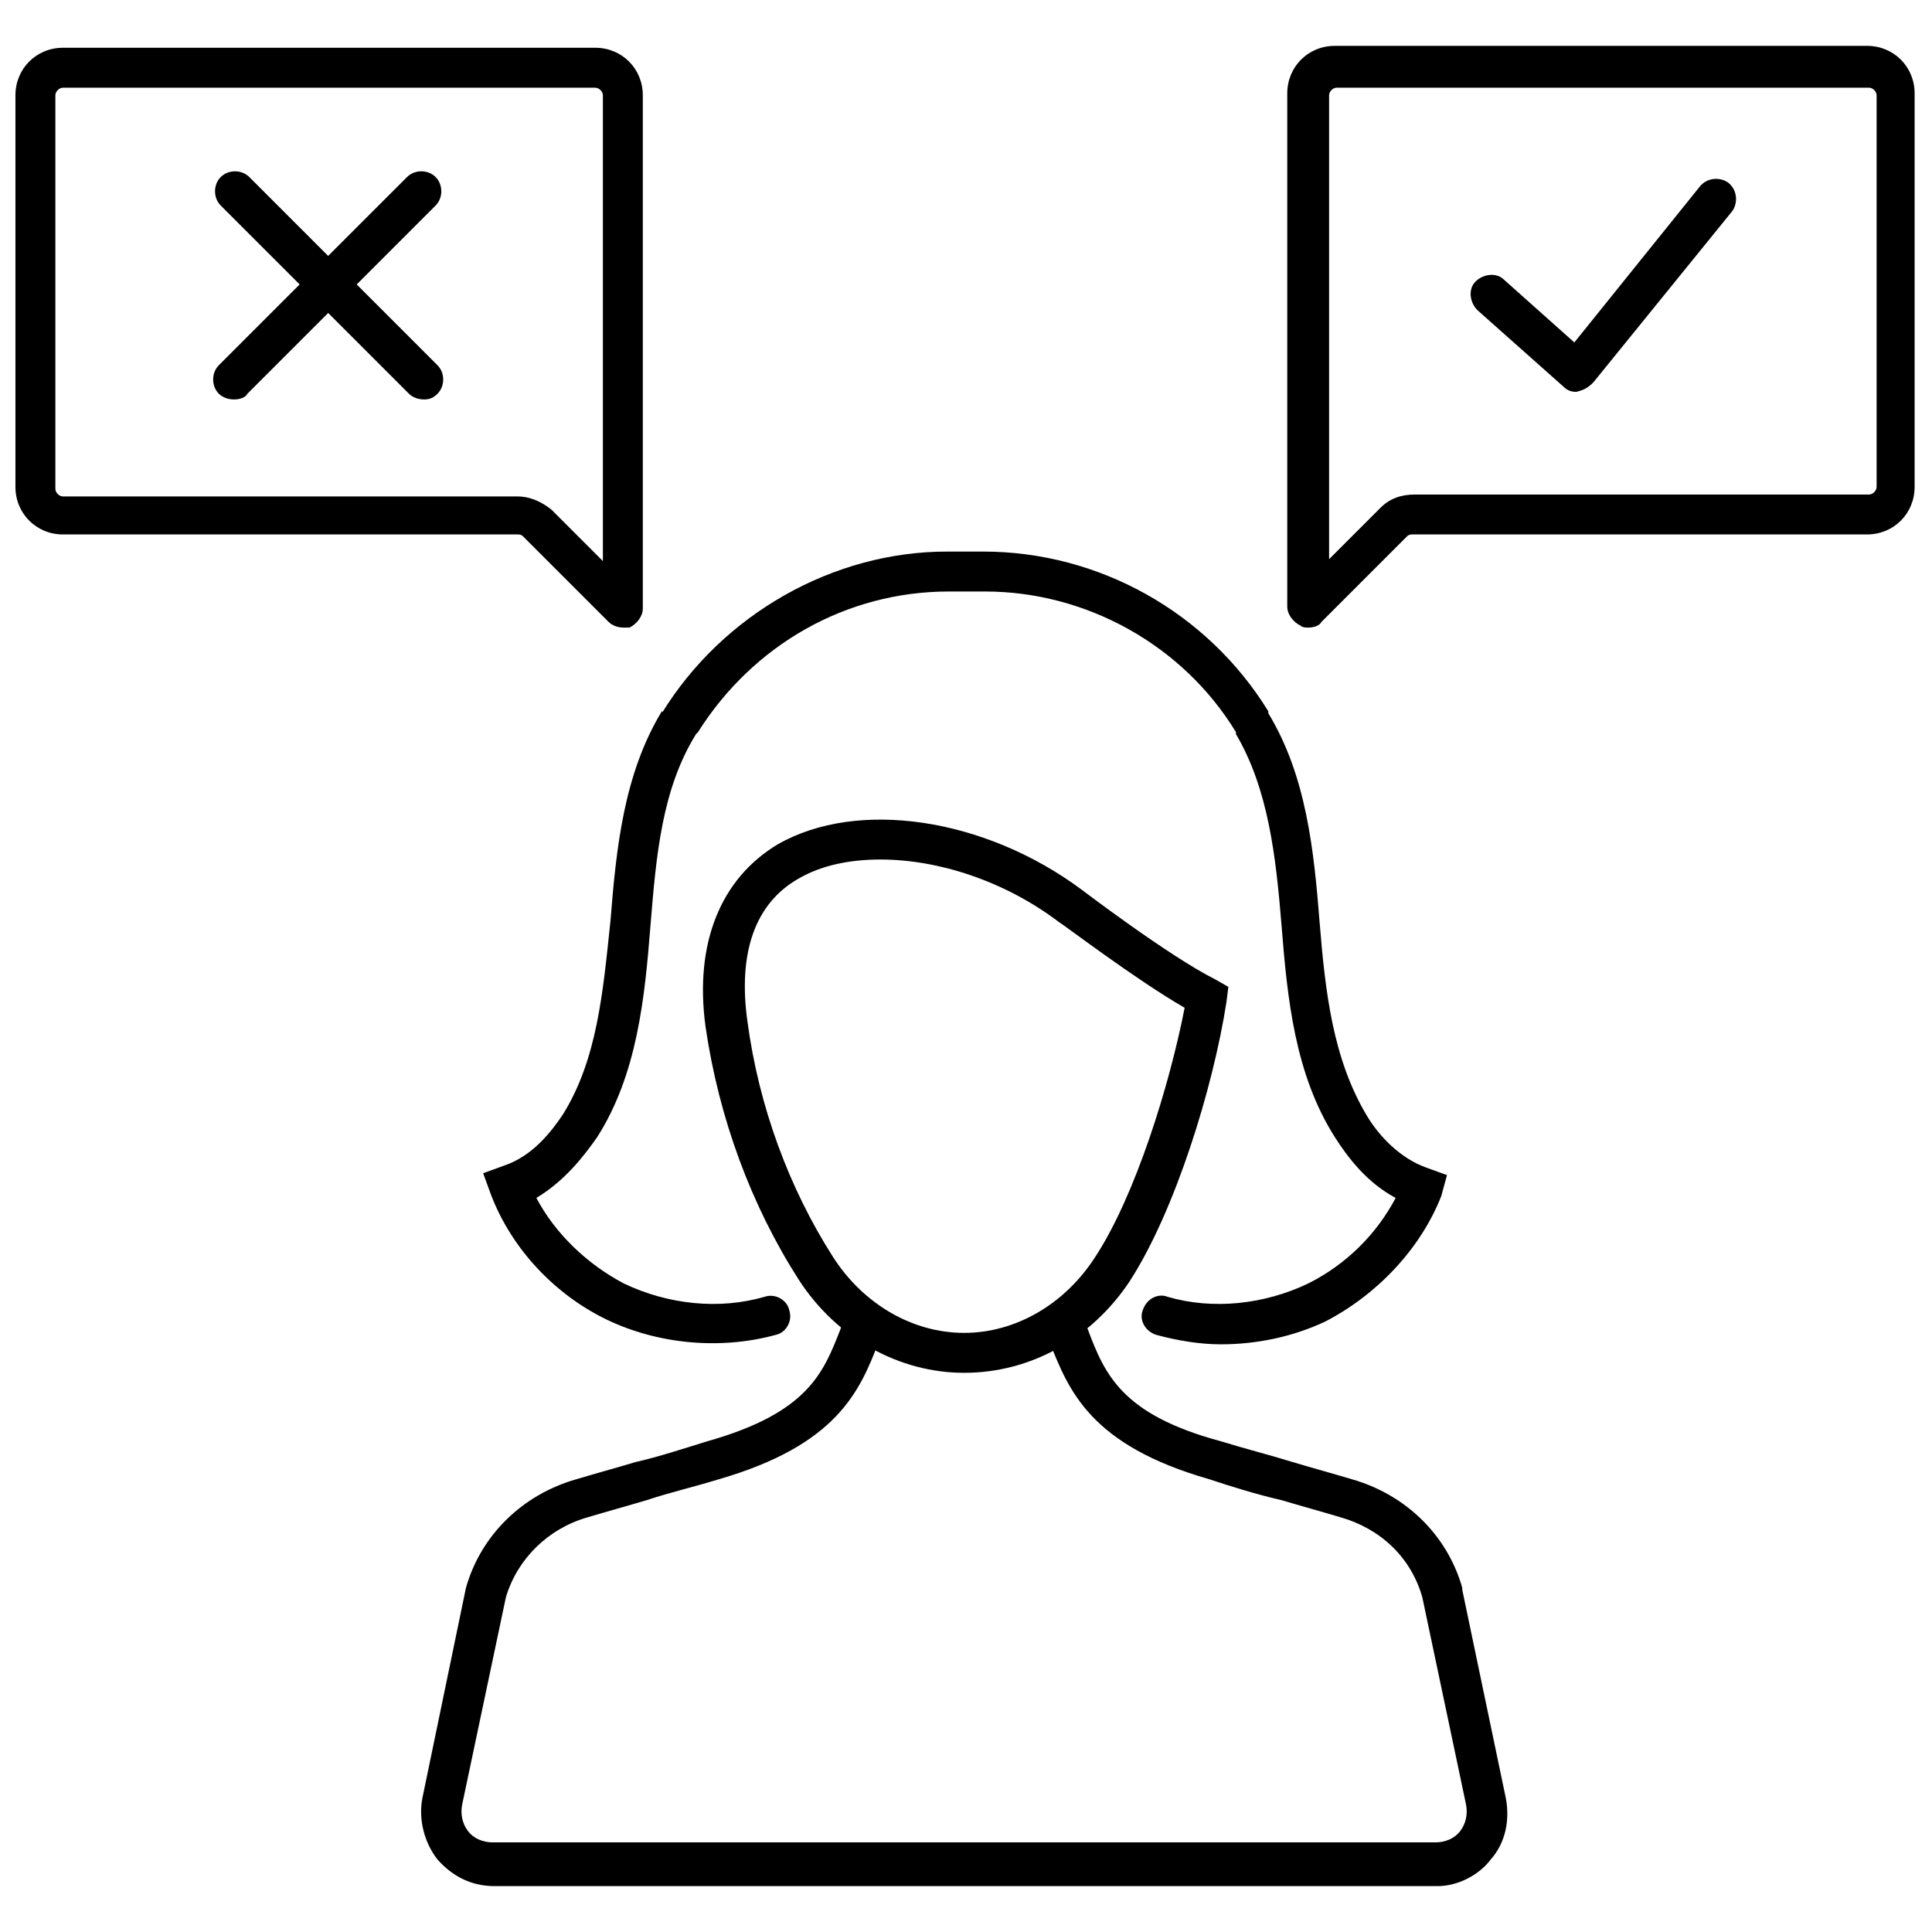
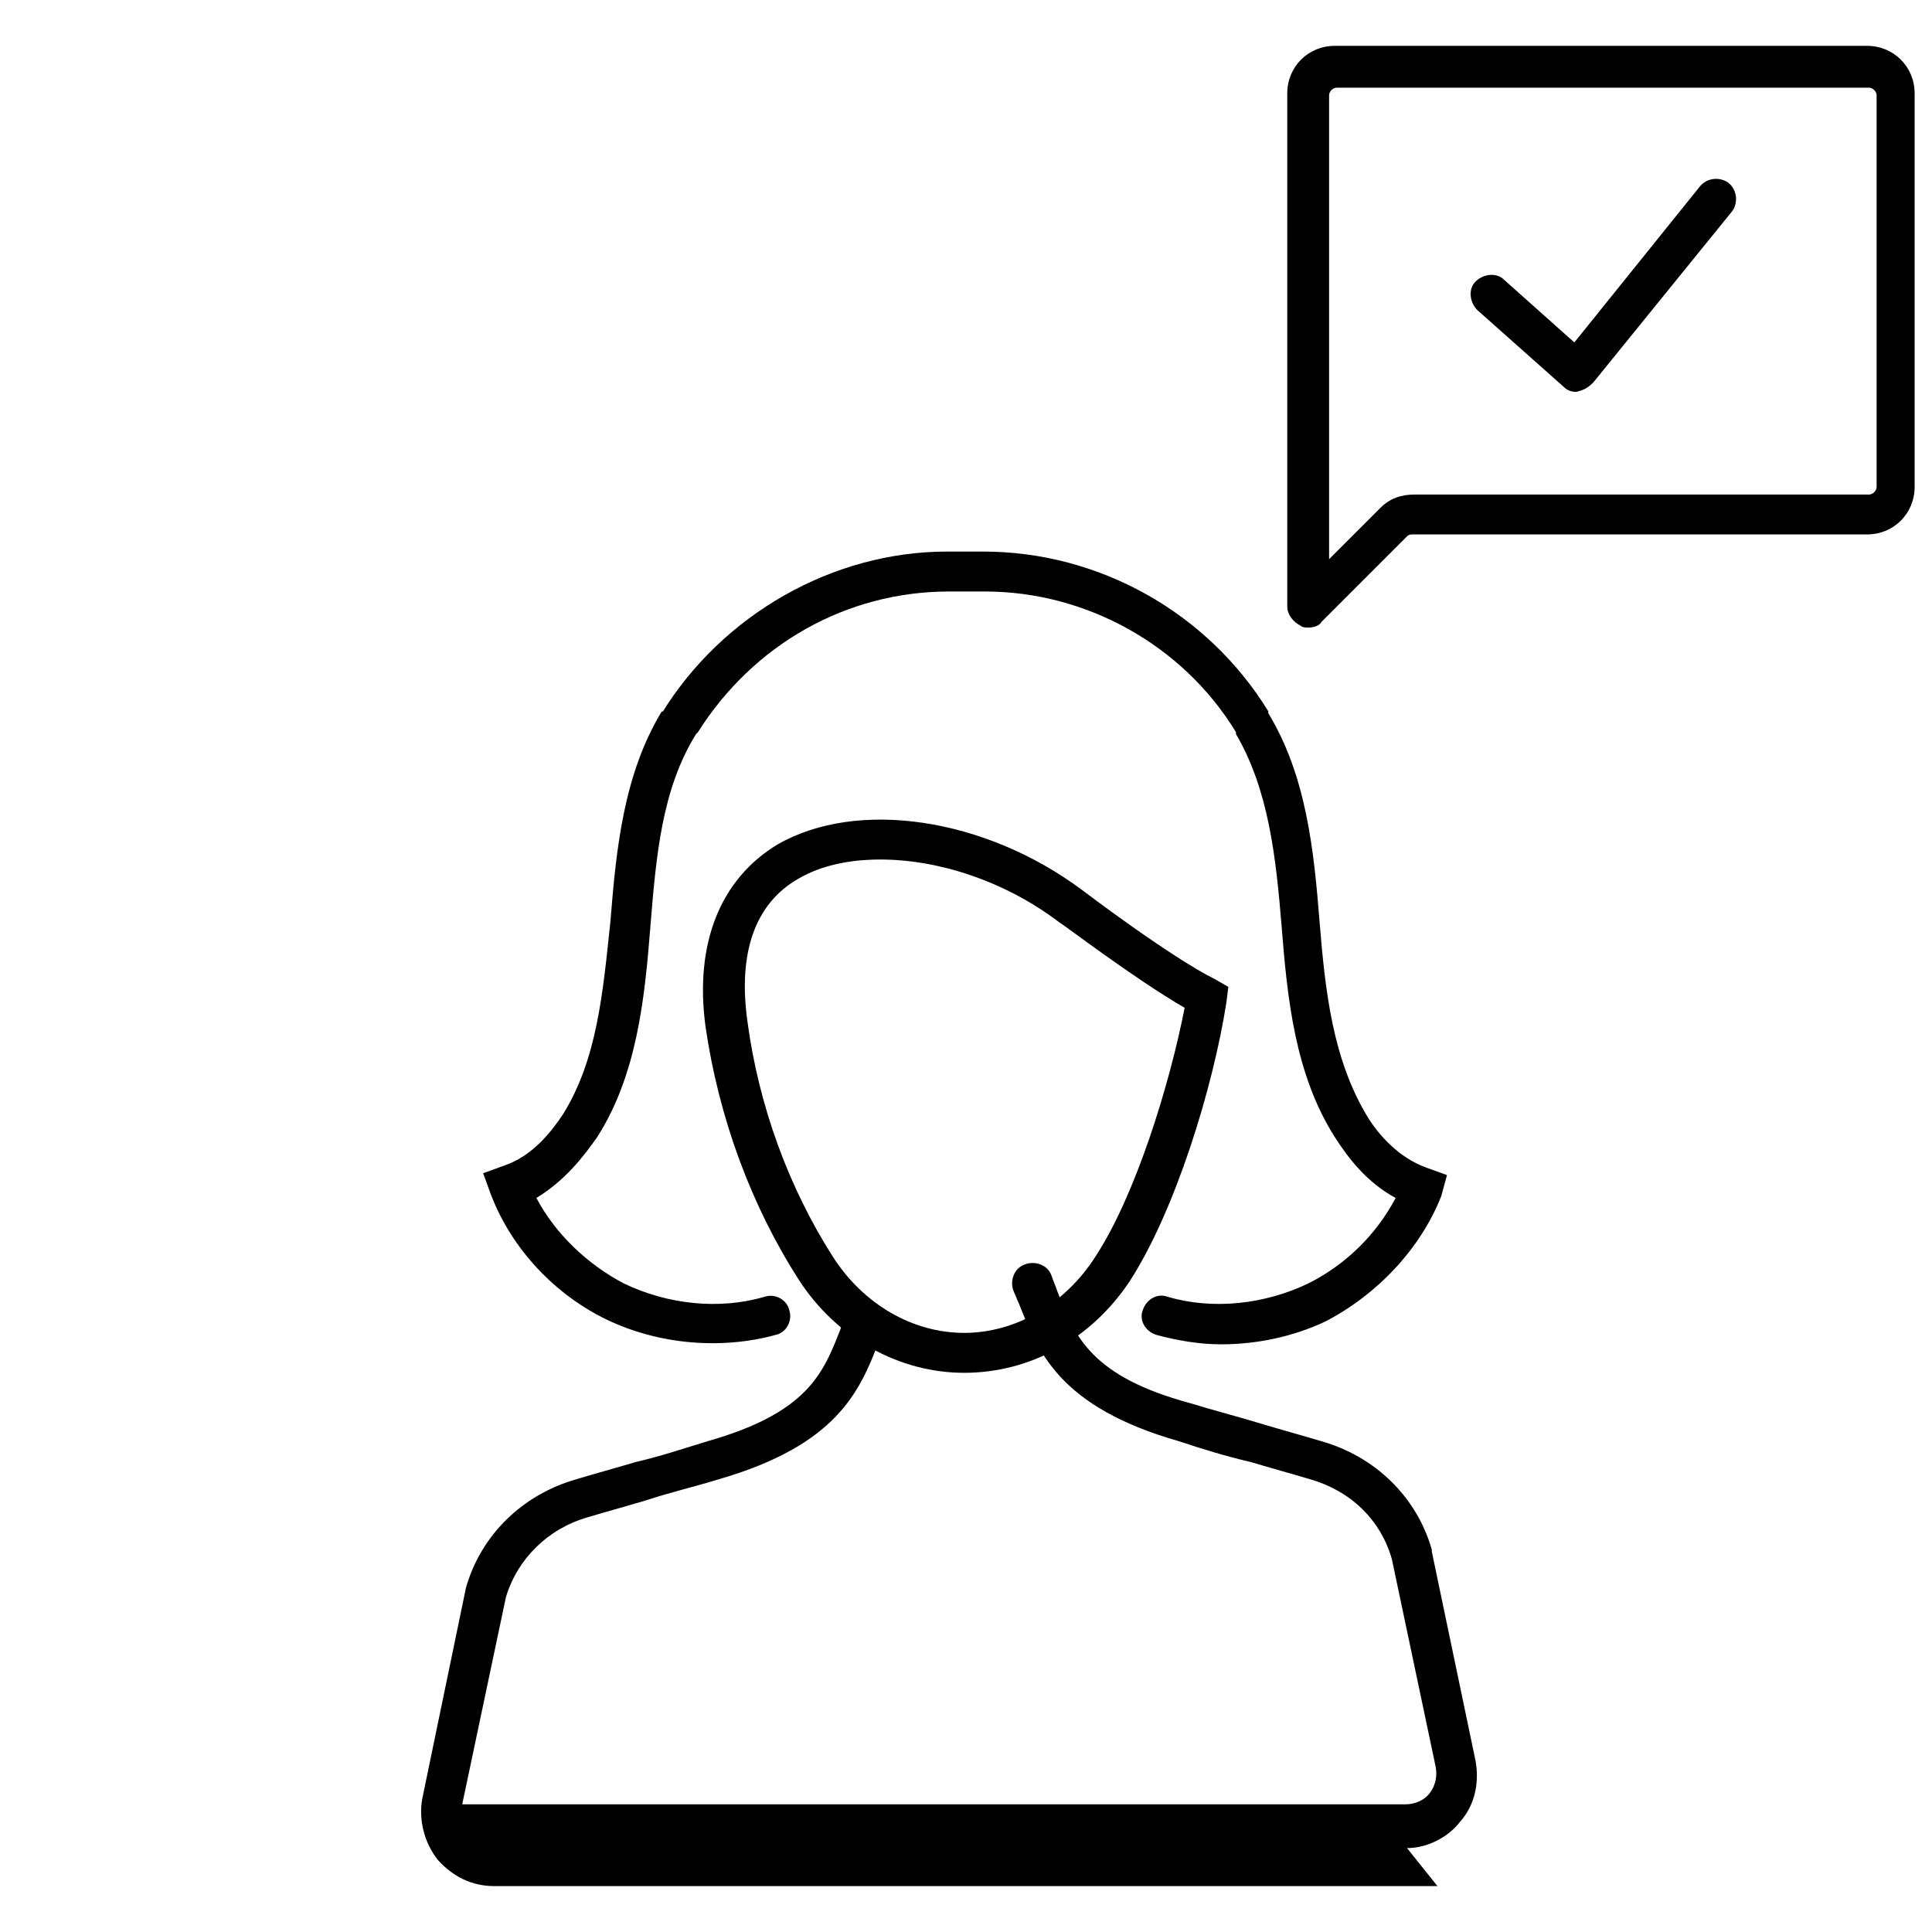
<svg xmlns="http://www.w3.org/2000/svg" width="800px" height="800px" version="1.1" viewBox="144 144 512 512">
  <defs>
    <clipPath id="b">
      <path d="m485 156h166.9v155h-166.9z" />
    </clipPath>
    <clipPath id="a">
-       <path d="m148.09 156h166.91v155h-166.91z" />
-     </clipPath>
+       </clipPath>
  </defs>
  <path d="m561.72 247.85c-1.512 0-2.519-0.504-3.527-1.512l-22.672-20.152c-2.016-2.016-2.519-5.543-0.504-7.559s5.543-2.519 7.559-0.504l18.641 16.625 33.25-41.309c2.016-2.519 5.543-2.519 7.559-1.008 2.519 2.016 2.519 5.543 1.008 7.559l-36.777 45.344c-1.512 1.508-2.519 2.012-4.535 2.516z" />
  <g clip-path="url(#b)">
    <path d="m490.68 310.32c-0.504 0-1.512 0-2.016-0.504-2.016-1.008-3.527-3.023-3.527-5.039v-136.03c0-7.055 5.543-12.594 12.594-12.594h141.07c7.055 0 12.594 5.543 12.594 12.594v104.29c0 7.055-5.543 12.594-12.594 12.594h-120.41c-0.504 0-1.008 0-1.512 0.504l-22.672 22.672c-0.504 1.008-2.016 1.512-3.527 1.512zm7.559-143.08c-1.008 0-2.016 1.008-2.016 2.016v122.93l13.602-13.602c2.519-2.519 5.543-3.527 9.07-3.527h120.41c1.008 0 2.016-1.008 2.016-2.016v-103.79c0-1.008-1.008-2.016-2.016-2.016z" />
  </g>
-   <path d="m256.41 249.86c-1.512 0-3.023-0.504-4.031-1.512l-49.879-49.875c-2.016-2.016-2.016-5.543 0-7.559s5.543-2.016 7.559 0l49.879 49.879c2.016 2.016 2.016 5.543 0 7.559-1.008 1.004-2.016 1.508-3.527 1.508z" />
-   <path d="m206.03 249.86c-1.512 0-3.023-0.504-4.031-1.512-2.016-2.016-2.016-5.543 0-7.559l49.879-49.879c2.016-2.016 5.543-2.016 7.559 0 2.016 2.016 2.016 5.543 0 7.559l-49.879 49.879c-0.504 1.008-2.016 1.512-3.527 1.512z" />
  <g clip-path="url(#a)">
    <path d="m309.31 310.32c-1.512 0-3.023-0.504-4.031-1.512l-22.672-22.672c-0.504-0.504-1.008-0.504-1.512-0.504h-120.41c-7.055 0-12.594-5.543-12.594-12.594v-103.79c0-7.055 5.543-12.594 12.594-12.594h141.07c7.055 0 12.594 5.543 12.594 12.594v136.03c0 2.016-1.512 4.031-3.527 5.039h-1.508zm-148.62-143.08c-1.008 0-2.016 1.008-2.016 2.016v104.29c0 1.008 1.008 2.016 2.016 2.016h120.41c3.527 0 6.551 1.512 9.07 3.527l13.602 13.602v-123.43c0-1.008-1.008-2.016-2.016-2.016z" />
  </g>
  <path d="m467.51 500.26c-5.543 0-11.586-1.008-17.129-2.519-3.023-1.008-4.535-4.031-3.527-6.551 1.008-3.023 4.031-4.535 6.551-3.527 12.09 3.527 25.695 2.016 37.281-3.527 10.078-5.039 18.137-13.098 23.176-22.672-7.559-4.031-12.594-10.578-16.121-16.121-10.578-16.625-12.594-36.777-14.105-55.922-1.512-18.641-3.527-36.273-12.09-50.883v-0.504c-14.105-23.176-39.801-37.281-66.504-37.281h-9.574c-27.207 0-51.891 14.105-66.504 37.281l-0.504 0.504c-9.07 14.609-10.578 32.242-12.09 50.883-1.512 19.145-3.527 39.297-14.105 55.922-3.527 5.039-8.566 11.586-16.121 16.121 5.039 9.574 13.602 17.633 23.176 22.672 11.586 5.543 25.191 7.055 37.281 3.527 3.023-1.008 6.047 1.008 6.551 3.527 1.008 3.023-1.008 6.047-3.527 6.551-14.609 4.031-31.234 2.519-44.84-4.031-13.602-6.551-25.191-18.641-30.73-33.25l-2.016-5.543 5.543-2.016c7.559-2.519 12.594-9.07 15.617-13.602 9.07-14.609 10.578-32.242 12.594-51.387 1.512-19.145 3.527-38.793 13.602-55.418l4.535 2.519-4.535-2.019c16.121-26.199 45.344-42.824 75.57-42.824h9.574c30.73 0 59.449 16.121 75.57 42.32v0.504c10.078 16.625 12.09 36.273 13.602 55.418 1.512 18.641 3.527 36.273 12.594 51.387 3.023 5.039 8.566 11.082 15.617 13.602l5.543 2.016-1.512 5.547c-5.543 14.105-17.129 26.199-30.73 33.25-8.566 4.031-18.137 6.047-27.711 6.047z" />
-   <path d="m524.94 643.84h-249.89c-6.047 0-11.082-2.519-15.113-7.055-3.527-4.535-5.039-10.578-4.031-16.121l11.586-55.922c4.031-14.105 15.113-24.688 29.223-28.719 5.039-1.512 10.578-3.023 15.617-4.535 6.551-1.512 12.594-3.527 19.145-5.543 26.703-7.559 30.73-18.137 35.266-29.727 0.504-1.512 1.008-2.519 1.512-4.031 1.008-2.519 4.535-4.031 7.055-3.023 2.519 1.008 4.031 4.535 3.023 7.055-0.504 1.008-1.008 2.519-1.512 3.527-5.039 13.098-11.082 27.207-42.32 36.273-6.551 2.016-13.098 3.527-19.145 5.543-5.039 1.512-10.578 3.023-15.617 4.535-10.578 3.023-18.641 11.082-21.664 21.16l-11.586 54.914c-0.504 2.519 0 5.039 1.512 7.055 1.512 2.016 4.031 3.023 6.551 3.023h249.89c2.519 0 5.039-1.008 6.551-3.023 1.512-2.016 2.016-4.535 1.512-7.055l-11.586-54.914c-3.023-10.578-11.082-18.137-21.664-21.16-5.039-1.512-10.578-3.023-15.617-4.535-6.551-1.512-13.098-3.527-19.145-5.543-31.738-9.07-37.281-23.68-42.32-36.273-0.504-1.008-1.008-2.519-1.512-3.527-1.008-2.519 0-6.047 3.023-7.055 2.519-1.008 6.047 0 7.055 3.023 0.504 1.512 1.008 2.519 1.512 4.031 4.535 12.09 9.07 22.672 35.266 29.727 6.551 2.016 12.594 3.527 19.145 5.543 5.039 1.512 10.578 3.023 15.617 4.535 14.105 4.031 25.191 14.609 29.223 28.719v0.504l11.586 55.418c1.008 5.543 0 11.586-4.031 16.121-3.031 4.031-8.574 7.055-14.117 7.055z" />
+   <path d="m524.94 643.84h-249.89c-6.047 0-11.082-2.519-15.113-7.055-3.527-4.535-5.039-10.578-4.031-16.121l11.586-55.922c4.031-14.105 15.113-24.688 29.223-28.719 5.039-1.512 10.578-3.023 15.617-4.535 6.551-1.512 12.594-3.527 19.145-5.543 26.703-7.559 30.73-18.137 35.266-29.727 0.504-1.512 1.008-2.519 1.512-4.031 1.008-2.519 4.535-4.031 7.055-3.023 2.519 1.008 4.031 4.535 3.023 7.055-0.504 1.008-1.008 2.519-1.512 3.527-5.039 13.098-11.082 27.207-42.32 36.273-6.551 2.016-13.098 3.527-19.145 5.543-5.039 1.512-10.578 3.023-15.617 4.535-10.578 3.023-18.641 11.082-21.664 21.16l-11.586 54.914h249.89c2.519 0 5.039-1.008 6.551-3.023 1.512-2.016 2.016-4.535 1.512-7.055l-11.586-54.914c-3.023-10.578-11.082-18.137-21.664-21.16-5.039-1.512-10.578-3.023-15.617-4.535-6.551-1.512-13.098-3.527-19.145-5.543-31.738-9.07-37.281-23.68-42.32-36.273-0.504-1.008-1.008-2.519-1.512-3.527-1.008-2.519 0-6.047 3.023-7.055 2.519-1.008 6.047 0 7.055 3.023 0.504 1.512 1.008 2.519 1.512 4.031 4.535 12.09 9.07 22.672 35.266 29.727 6.551 2.016 12.594 3.527 19.145 5.543 5.039 1.512 10.578 3.023 15.617 4.535 14.105 4.031 25.191 14.609 29.223 28.719v0.504l11.586 55.418c1.008 5.543 0 11.586-4.031 16.121-3.031 4.031-8.574 7.055-14.117 7.055z" />
  <path d="m399.5 507.81c-17.129 0-33.754-9.07-43.832-24.688-12.594-19.648-21.16-42.824-24.688-67.008-3.023-22.168 4.031-39.297 19.145-48.367 21.16-12.09 54.914-7.055 80.609 12.09 0 0 23.176 17.633 35.266 23.68l3.527 2.016-0.504 4.031c-3.527 22.672-13.602 55.418-25.695 74.059-10.074 15.121-26.195 24.188-43.828 24.188zm-22.168-136.03c-8.062 0-15.617 1.512-21.664 5.039-11.586 6.551-16.121 19.648-13.602 37.785 3.023 22.672 11.082 44.336 22.672 62.473 8.062 12.594 21.16 20.152 34.762 20.152 13.602 0 26.703-7.559 34.762-20.152 10.578-16.121 19.648-45.344 23.68-66-13.098-7.559-32.242-22.168-33.25-22.672-14.613-11.082-32.246-16.625-47.359-16.625z" />
</svg>